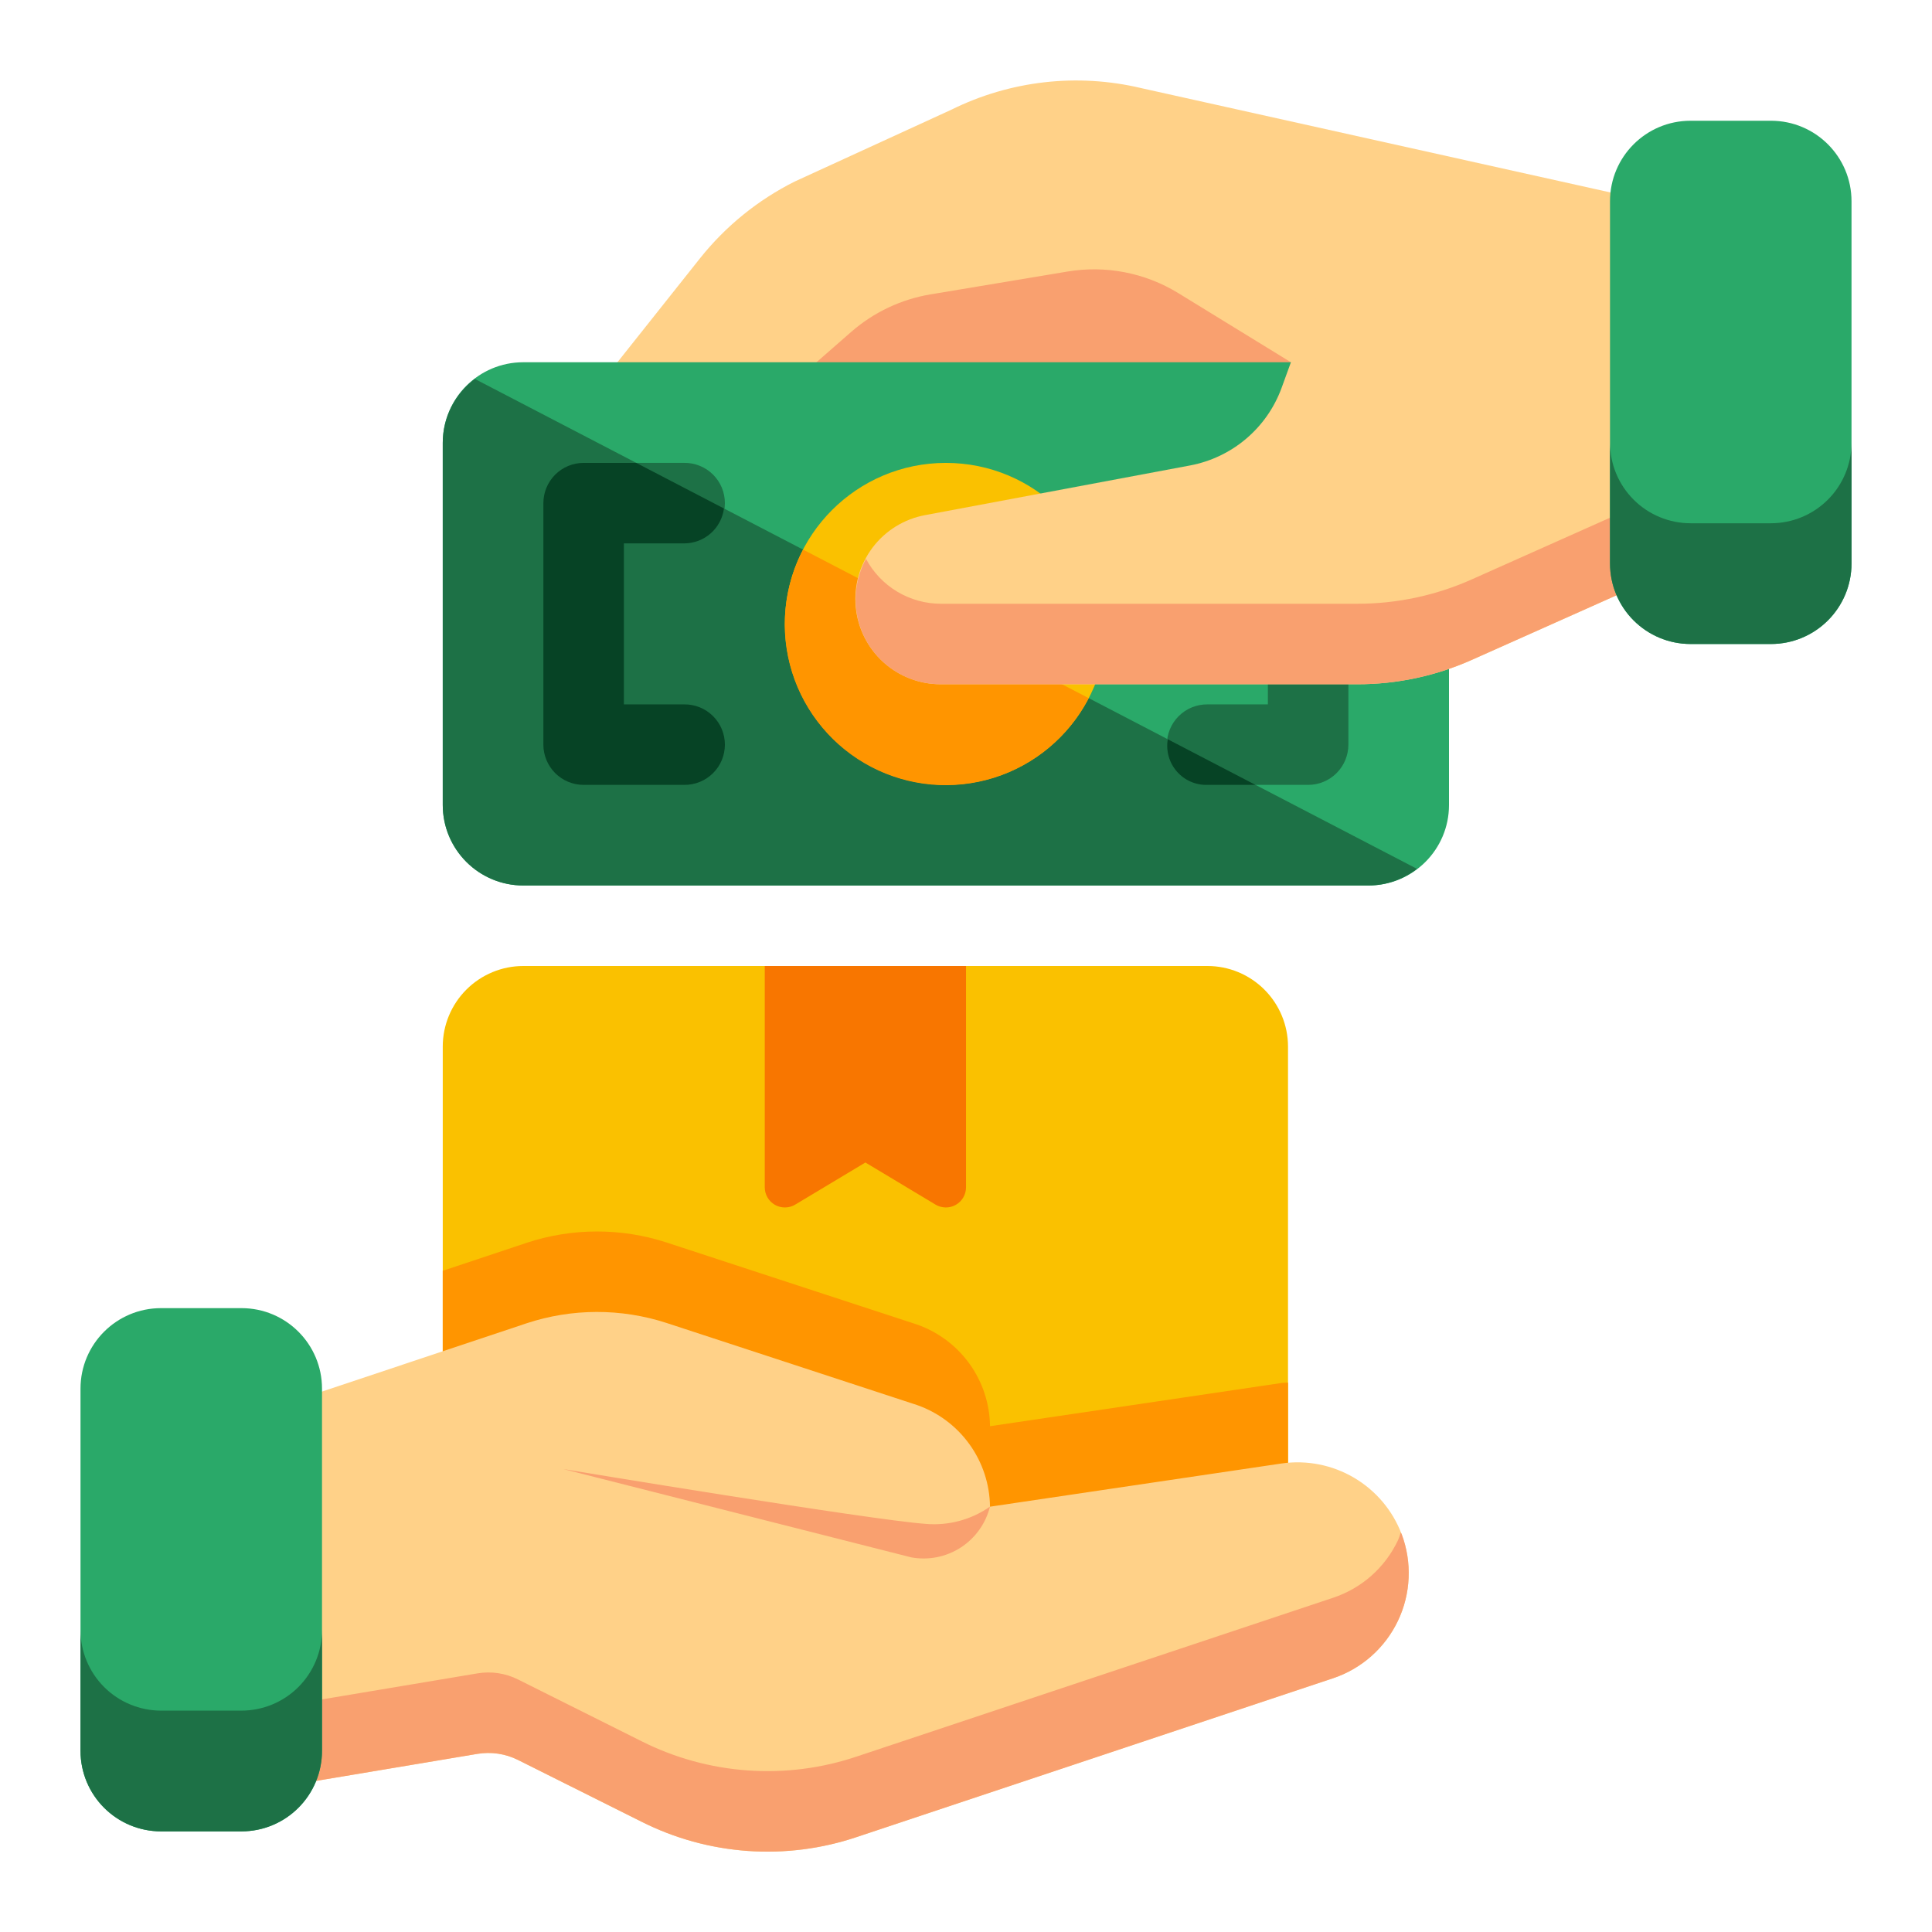
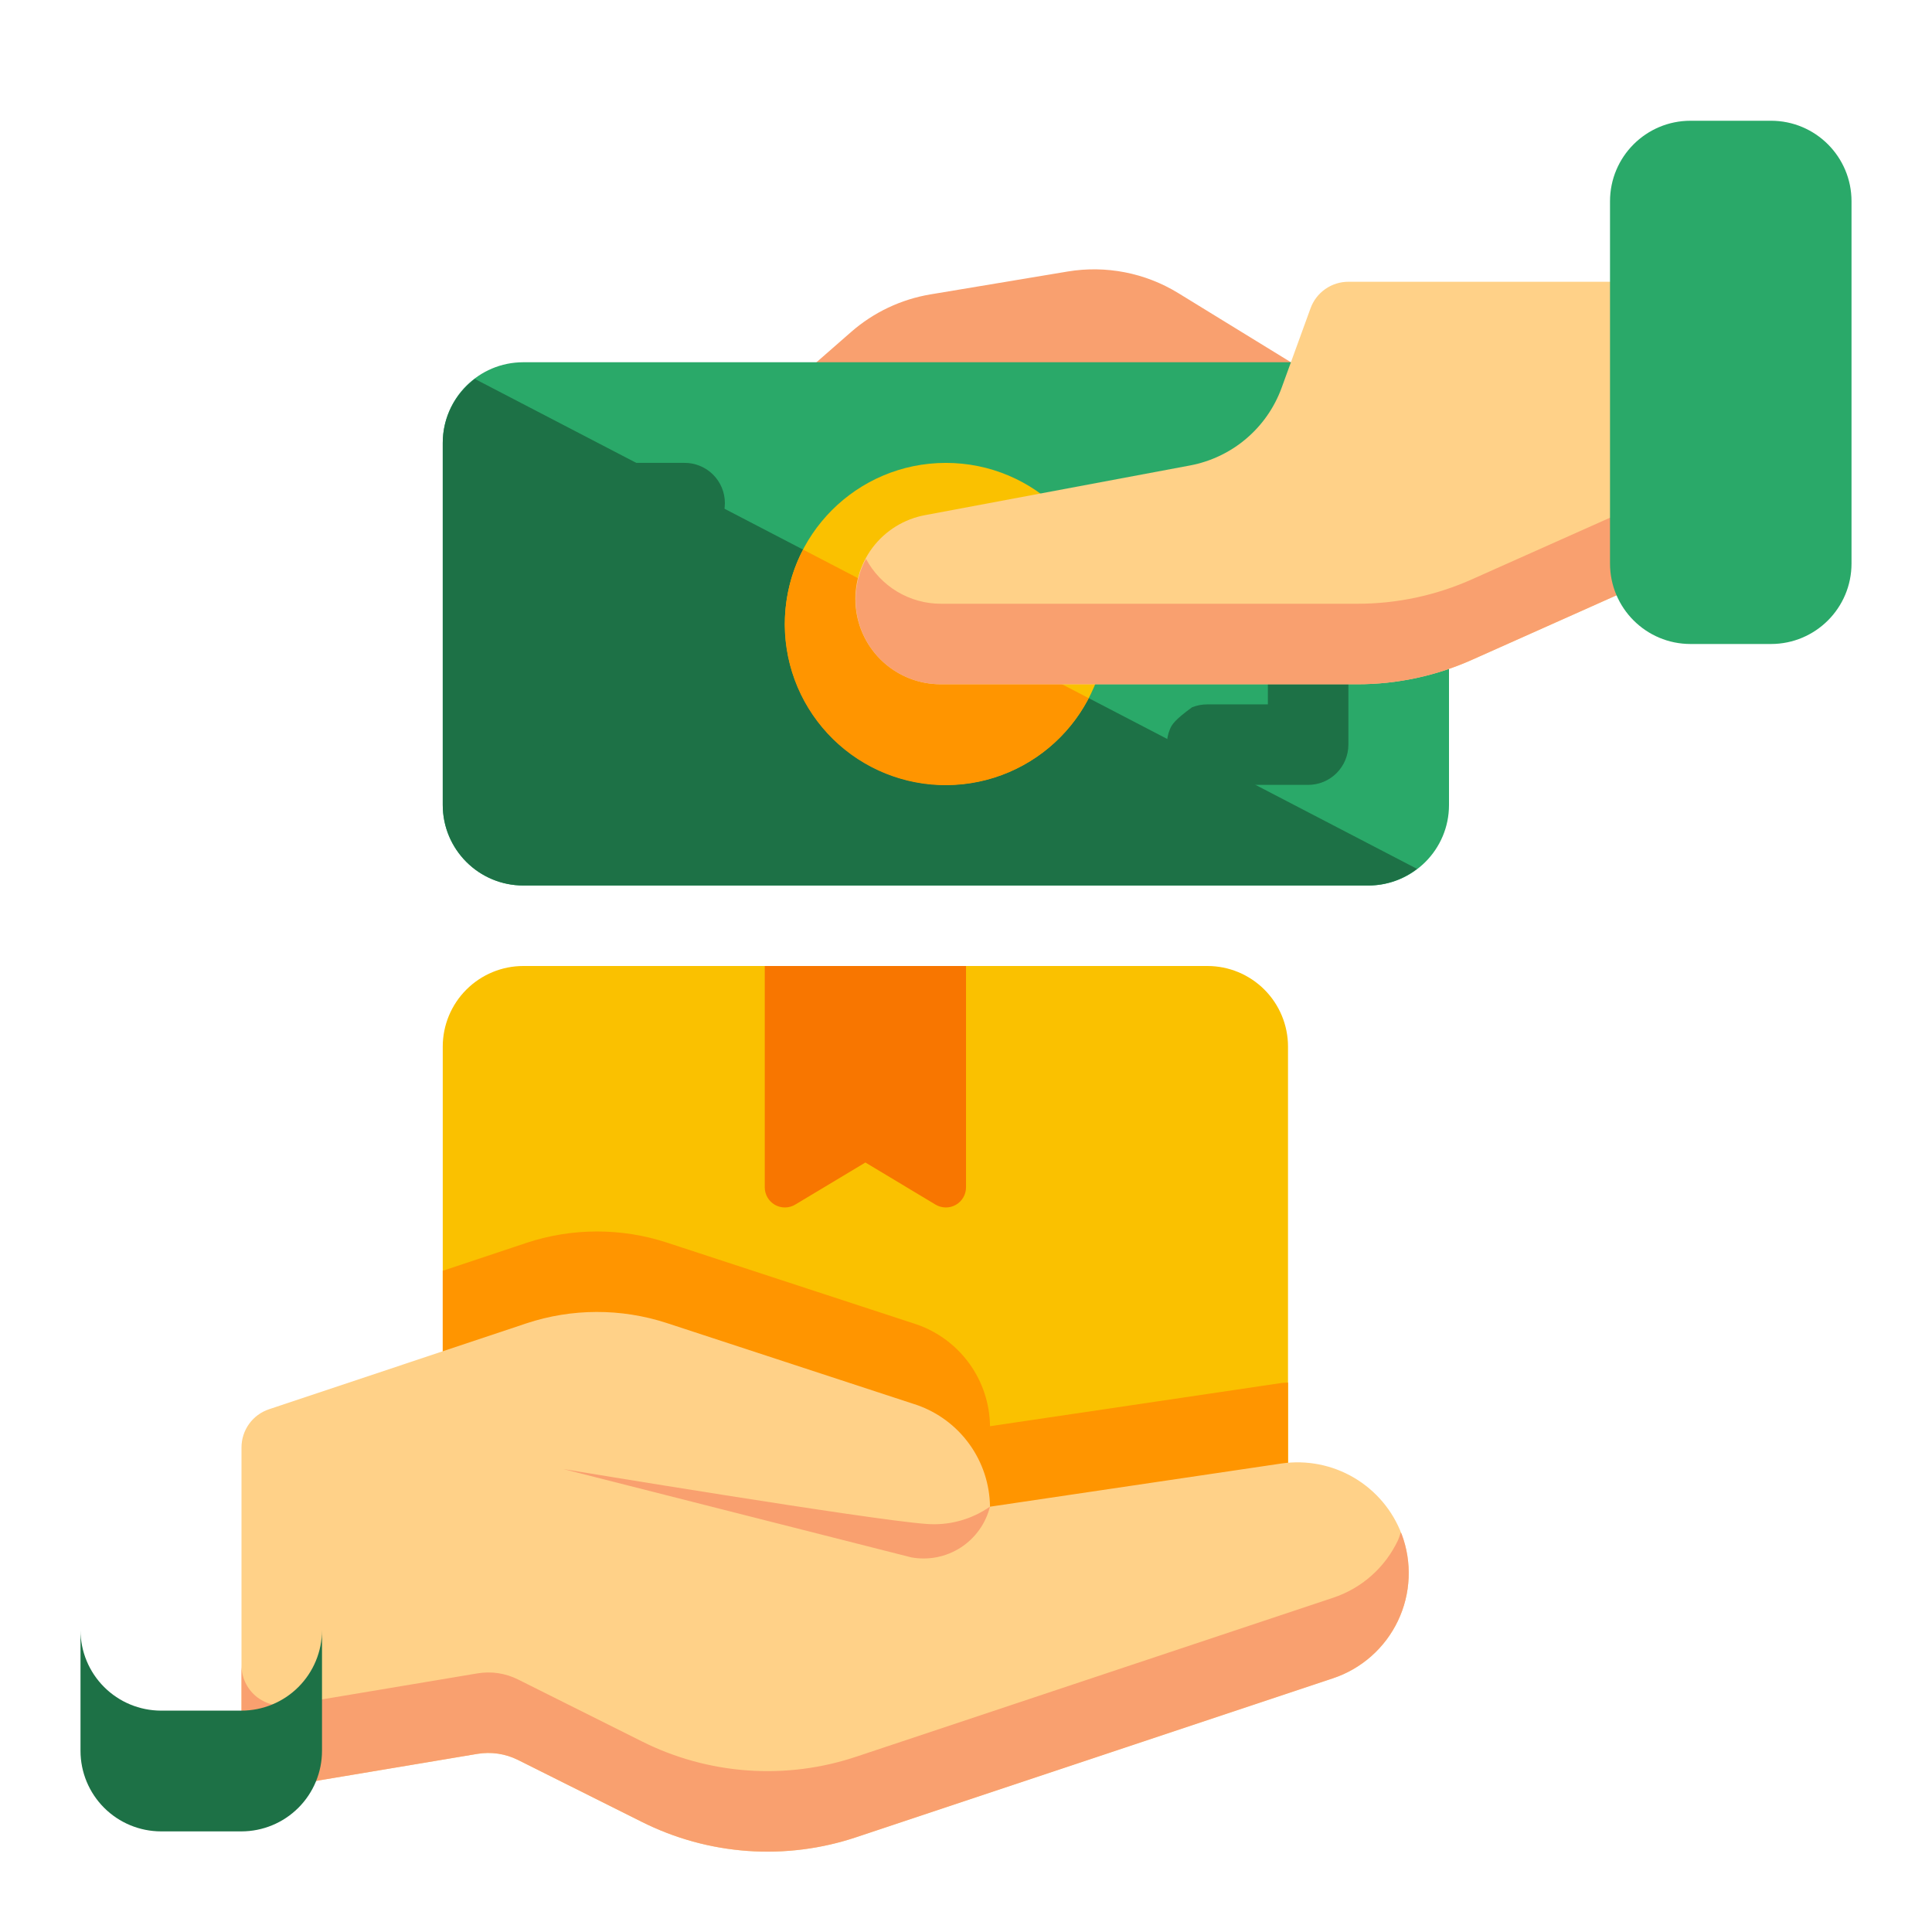
<svg xmlns="http://www.w3.org/2000/svg" width="100" height="100" viewBox="0 0 100 100" fill="none">
  <path d="M62.5 50H27.084C25.979 50.001 24.92 50.441 24.139 51.222C23.358 52.003 22.918 53.062 22.917 54.167V83.333C22.917 83.886 23.137 84.416 23.527 84.806C23.918 85.197 24.448 85.416 25 85.417H64.584C65.136 85.417 65.666 85.197 66.057 84.806C66.448 84.416 66.667 83.886 66.667 83.333V54.167C66.666 53.062 66.226 52.003 65.445 51.222C64.664 50.441 63.605 50.001 62.5 50Z" fill="#FAC100" />
  <path d="M39.584 50V61.457C39.584 61.641 39.633 61.822 39.726 61.981C39.819 62.141 39.952 62.272 40.112 62.363C40.273 62.454 40.454 62.501 40.639 62.498C40.823 62.496 41.004 62.445 41.161 62.35L44.792 60.171L48.423 62.35C48.581 62.445 48.761 62.496 48.946 62.498C49.13 62.501 49.312 62.454 49.472 62.363C49.633 62.272 49.766 62.141 49.859 61.981C49.952 61.822 50.001 61.641 50.001 61.457V50H39.584Z" fill="#F87600" />
  <path d="M60.849 85.417L66.652 83.483C66.656 83.433 66.667 83.386 66.667 83.334V71.563C66.557 71.573 66.448 71.566 66.338 71.582L51.243 73.82C51.229 72.663 50.861 71.538 50.187 70.597C49.513 69.657 48.566 68.946 47.475 68.561L34.502 64.311C32.144 63.544 29.602 63.551 27.248 64.331L22.917 65.776V83.335C22.917 83.887 23.137 84.417 23.528 84.807C23.918 85.198 24.448 85.417 25 85.417H60.849Z" fill="#FF9500" />
  <path d="M72.55 79.411C72.086 78.185 71.217 77.154 70.087 76.488C68.958 75.822 67.635 75.562 66.337 75.749L51.242 77.986C51.229 76.829 50.86 75.704 50.186 74.764C49.512 73.823 48.566 73.112 47.474 72.728L34.502 68.477C32.144 67.71 29.602 67.716 27.248 68.496L13.924 72.943C13.509 73.081 13.149 73.346 12.893 73.701C12.638 74.056 12.5 74.482 12.5 74.919V90.364C12.5 90.667 12.566 90.966 12.694 91.24C12.821 91.515 13.006 91.759 13.237 91.954C13.468 92.15 13.739 92.293 14.031 92.373C14.323 92.453 14.629 92.469 14.927 92.419L24.71 90.78C25.428 90.66 26.165 90.771 26.816 91.097L33.209 94.294C34.921 95.155 36.786 95.669 38.697 95.805C40.609 95.94 42.528 95.696 44.344 95.085L68.992 86.869C69.724 86.625 70.399 86.236 70.977 85.725C71.555 85.214 72.024 84.592 72.356 83.896C72.689 83.2 72.877 82.444 72.91 81.673C72.944 80.903 72.822 80.133 72.551 79.411L72.55 79.411Z" fill="#FFD188" />
  <path d="M47.917 78.876C45.033 78.67 29.167 76.041 29.167 76.041L47.171 80.61C48.056 80.771 48.969 80.589 49.725 80.102C50.48 79.614 51.022 78.857 51.24 77.984C50.271 78.662 49.095 78.977 47.917 78.876Z" fill="#F9A06F" />
  <path d="M72.505 79.316C72.452 79.453 72.42 79.595 72.356 79.73C72.026 80.427 71.558 81.051 70.98 81.562C70.401 82.073 69.725 82.461 68.992 82.703L44.344 90.918C42.528 91.529 40.609 91.773 38.697 91.637C36.786 91.501 34.921 90.988 33.209 90.127L26.816 86.93C26.166 86.604 25.428 86.493 24.711 86.614L14.928 88.252C14.629 88.302 14.323 88.287 14.031 88.206C13.739 88.126 13.469 87.983 13.238 87.788C13.007 87.592 12.821 87.349 12.694 87.074C12.566 86.799 12.5 86.5 12.5 86.198V90.364C12.5 90.667 12.566 90.966 12.694 91.24C12.821 91.515 13.006 91.758 13.237 91.954C13.468 92.15 13.739 92.292 14.031 92.373C14.323 92.453 14.629 92.469 14.927 92.419L24.71 90.78C25.428 90.66 26.165 90.771 26.816 91.097L33.209 94.294C34.921 95.155 36.786 95.668 38.697 95.804C40.609 95.94 42.528 95.696 44.344 95.085L68.992 86.869C69.724 86.625 70.399 86.236 70.977 85.725C71.555 85.214 72.024 84.592 72.356 83.896C72.689 83.2 72.877 82.444 72.91 81.673C72.944 80.902 72.822 80.133 72.551 79.41C72.538 79.377 72.518 79.349 72.505 79.316Z" fill="#F9A06F" />
-   <path d="M12.5 67.709H8.334C6.032 67.709 4.167 69.574 4.167 71.875V90.625C4.167 92.926 6.032 94.792 8.334 94.792H12.5C14.802 94.792 16.667 92.926 16.667 90.625V71.875C16.667 69.574 14.802 67.709 12.5 67.709Z" fill="#2AA969" />
  <path d="M12.5 88.542H8.334C7.229 88.54 6.17 88.101 5.389 87.32C4.608 86.539 4.168 85.48 4.167 84.375V90.625C4.168 91.73 4.608 92.789 5.389 93.57C6.17 94.351 7.229 94.79 8.334 94.792H12.5C13.605 94.79 14.664 94.351 15.445 93.57C16.226 92.789 16.666 91.73 16.667 90.625V84.375C16.666 85.48 16.226 86.539 15.445 87.32C14.664 88.101 13.605 88.54 12.5 88.542Z" fill="#1D7146" />
-   <path d="M85.869 10.52L59.054 4.557C55.755 3.776 52.286 4.172 49.247 5.676L41.13 9.398C39.227 10.352 37.555 11.709 36.229 13.374L31.333 19.538C31.09 19.845 30.938 20.214 30.895 20.603C30.851 20.992 30.919 21.386 31.089 21.739C31.259 22.092 31.526 22.389 31.858 22.598C32.189 22.806 32.573 22.916 32.965 22.916H85.417C85.969 22.916 86.499 22.697 86.89 22.306C87.28 21.916 87.5 21.386 87.5 20.834V12.553C87.5 12.079 87.338 11.62 87.042 11.25C86.746 10.88 86.332 10.623 85.869 10.52Z" fill="#FFD188" />
  <path d="M66.816 18.75L60.989 15.172C59.277 14.121 57.242 13.723 55.259 14.054L48.169 15.236C46.643 15.49 45.217 16.165 44.052 17.184L37.5 22.916H66.667L66.816 18.75Z" fill="#F9A06F" />
  <path d="M70.834 18.75H27.084C24.782 18.75 22.917 20.616 22.917 22.917V41.667C22.917 43.968 24.782 45.833 27.084 45.833H70.834C73.135 45.833 75 43.968 75 41.667V22.917C75 20.616 73.135 18.75 70.834 18.75Z" fill="#2AA969" />
  <path d="M24.575 19.612C24.062 19.997 23.645 20.496 23.357 21.069C23.07 21.643 22.919 22.275 22.917 22.916V41.666C22.918 42.771 23.358 43.83 24.139 44.611C24.92 45.393 25.979 45.832 27.084 45.833H70.834C71.742 45.83 72.624 45.527 73.343 44.971L24.575 19.612Z" fill="#1D7146" />
  <path d="M35.417 40.625H30.208C29.656 40.625 29.126 40.405 28.735 40.015C28.345 39.624 28.125 39.094 28.125 38.541V26.041C28.125 25.489 28.345 24.959 28.735 24.568C29.126 24.178 29.656 23.958 30.208 23.958H35.417C35.692 23.955 35.965 24.007 36.22 24.111C36.475 24.214 36.707 24.367 36.903 24.561C37.099 24.755 37.254 24.985 37.36 25.239C37.466 25.494 37.52 25.766 37.52 26.041C37.52 26.317 37.466 26.589 37.36 26.843C37.254 27.097 37.099 27.328 36.903 27.522C36.707 27.715 36.475 27.869 36.22 27.972C35.965 28.076 35.692 28.127 35.417 28.125H32.292V36.458H35.417C35.692 36.455 35.965 36.507 36.22 36.611C36.475 36.714 36.707 36.867 36.903 37.061C37.099 37.255 37.254 37.485 37.36 37.739C37.466 37.994 37.52 38.266 37.52 38.541C37.52 38.817 37.466 39.089 37.36 39.343C37.254 39.597 37.099 39.828 36.903 40.022C36.707 40.215 36.475 40.368 36.22 40.472C35.965 40.575 35.692 40.627 35.417 40.625L35.417 40.625Z" fill="#1D7146" />
-   <path d="M35.417 28.125C35.92 28.124 36.406 27.941 36.784 27.608C37.162 27.276 37.406 26.818 37.472 26.319L32.933 23.959H30.208C29.656 23.959 29.126 24.178 28.735 24.569C28.345 24.959 28.125 25.489 28.125 26.042V38.542C28.125 39.094 28.345 39.624 28.735 40.015C29.126 40.406 29.656 40.625 30.208 40.625H35.417C35.692 40.628 35.965 40.576 36.22 40.472C36.475 40.369 36.707 40.216 36.903 40.022C37.099 39.829 37.254 39.598 37.36 39.344C37.466 39.09 37.52 38.817 37.52 38.542C37.52 38.267 37.466 37.994 37.36 37.74C37.254 37.486 37.099 37.255 36.903 37.062C36.707 36.868 36.475 36.715 36.22 36.611C35.965 36.508 35.692 36.456 35.417 36.459H32.292V28.125H35.417Z" fill="#064325" />
-   <path d="M62.5 40.625H67.709C68.261 40.625 68.791 40.406 69.182 40.015C69.572 39.624 69.792 39.094 69.792 38.542V26.042C69.792 25.489 69.572 24.959 69.182 24.569C68.791 24.178 68.261 23.959 67.709 23.959H62.5C61.947 23.959 61.418 24.178 61.027 24.569C60.636 24.959 60.417 25.489 60.417 26.042C60.417 26.594 60.636 27.124 61.027 27.515C61.418 27.906 61.947 28.125 62.5 28.125H65.625V36.459H62.5C62.225 36.456 61.952 36.508 61.697 36.611C61.441 36.715 61.209 36.868 61.014 37.062C60.818 37.255 60.663 37.486 60.557 37.74C60.451 37.994 60.397 38.267 60.397 38.542C60.397 38.817 60.451 39.09 60.557 39.344C60.663 39.598 60.818 39.829 61.014 40.022C61.209 40.216 61.441 40.369 61.697 40.472C61.952 40.576 62.225 40.628 62.5 40.625Z" fill="#1D7146" />
-   <path d="M60.445 38.265C60.394 38.56 60.41 38.863 60.491 39.151C60.572 39.44 60.716 39.706 60.913 39.932C61.109 40.158 61.354 40.338 61.629 40.458C61.903 40.577 62.201 40.635 62.5 40.625H64.984L60.445 38.265Z" fill="#064325" />
+   <path d="M62.5 40.625H67.709C68.261 40.625 68.791 40.406 69.182 40.015C69.572 39.624 69.792 39.094 69.792 38.542V26.042C69.792 25.489 69.572 24.959 69.182 24.569C68.791 24.178 68.261 23.959 67.709 23.959H62.5C61.947 23.959 61.418 24.178 61.027 24.569C60.636 24.959 60.417 25.489 60.417 26.042C60.417 26.594 60.636 27.124 61.027 27.515C61.418 27.906 61.947 28.125 62.5 28.125H65.625V36.459H62.5C62.225 36.456 61.952 36.508 61.697 36.611C60.818 37.255 60.663 37.486 60.557 37.74C60.451 37.994 60.397 38.267 60.397 38.542C60.397 38.817 60.451 39.09 60.557 39.344C60.663 39.598 60.818 39.829 61.014 40.022C61.209 40.216 61.441 40.369 61.697 40.472C61.952 40.576 62.225 40.628 62.5 40.625Z" fill="#1D7146" />
  <path d="M48.958 40.625C53.561 40.625 57.292 36.894 57.292 32.292C57.292 27.689 53.561 23.959 48.958 23.959C44.356 23.959 40.625 27.689 40.625 32.292C40.625 36.894 44.356 40.625 48.958 40.625Z" fill="#FAC100" />
  <path d="M41.569 28.449C41.061 29.42 40.749 30.481 40.652 31.573C40.555 32.664 40.674 33.764 41.002 34.809C41.331 35.855 41.862 36.825 42.567 37.664C43.271 38.504 44.133 39.196 45.106 39.702C46.078 40.207 47.14 40.516 48.232 40.61C49.323 40.704 50.423 40.582 51.467 40.251C52.511 39.92 53.48 39.386 54.318 38.679C55.156 37.973 55.846 37.108 56.349 36.135L41.569 28.449Z" fill="#FF9500" />
  <path d="M85.417 14.584H69.792C69.364 14.584 68.947 14.715 68.597 14.961C68.246 15.206 67.98 15.553 67.834 15.955L66.333 20.082C65.96 21.101 65.329 22.006 64.501 22.708C63.674 23.41 62.678 23.886 61.612 24.089L47.882 26.663C46.799 26.864 45.83 27.463 45.166 28.341C44.502 29.22 44.191 30.315 44.292 31.412C44.394 32.508 44.903 33.527 45.717 34.268C46.532 35.009 47.594 35.419 48.695 35.417H70.249C72.301 35.42 74.33 34.987 76.202 34.146L86.266 29.655C86.634 29.491 86.946 29.224 87.165 28.886C87.384 28.549 87.5 28.155 87.5 27.752V16.667C87.5 16.114 87.281 15.584 86.89 15.194C86.499 14.803 85.969 14.584 85.417 14.584Z" fill="#FFD188" />
  <path d="M86.266 25.488L76.203 29.979C74.331 30.82 72.301 31.253 70.249 31.25H48.695C47.9 31.249 47.12 31.032 46.439 30.623C45.757 30.214 45.199 29.628 44.824 28.927C44.458 29.596 44.273 30.35 44.288 31.113C44.302 31.876 44.516 32.622 44.906 33.277C45.297 33.933 45.852 34.475 46.517 34.85C47.181 35.225 47.932 35.42 48.695 35.417H70.249C72.301 35.42 74.331 34.986 76.203 34.146L86.266 29.654C86.634 29.49 86.946 29.224 87.165 28.886C87.384 28.548 87.501 28.154 87.501 27.752V23.585C87.501 23.988 87.384 24.382 87.165 24.72C86.946 25.057 86.634 25.324 86.266 25.488Z" fill="#F9A06F" />
  <path d="M91.667 6.25H87.501C85.199 6.25 83.334 8.115 83.334 10.417V29.167C83.334 31.468 85.199 33.333 87.501 33.333H91.667C93.969 33.333 95.834 31.468 95.834 29.167V10.417C95.834 8.115 93.969 6.25 91.667 6.25Z" fill="#2AA969" />
-   <path d="M91.667 27.084H87.501C86.396 27.082 85.337 26.643 84.556 25.862C83.775 25.081 83.335 24.022 83.334 22.917V29.167C83.335 30.272 83.775 31.331 84.556 32.112C85.337 32.893 86.396 33.332 87.501 33.334H91.667C92.772 33.332 93.831 32.893 94.612 32.112C95.393 31.331 95.833 30.272 95.834 29.167V22.917C95.833 24.022 95.393 25.081 94.612 25.862C93.831 26.643 92.772 27.082 91.667 27.084Z" fill="#1D7146" />
</svg>